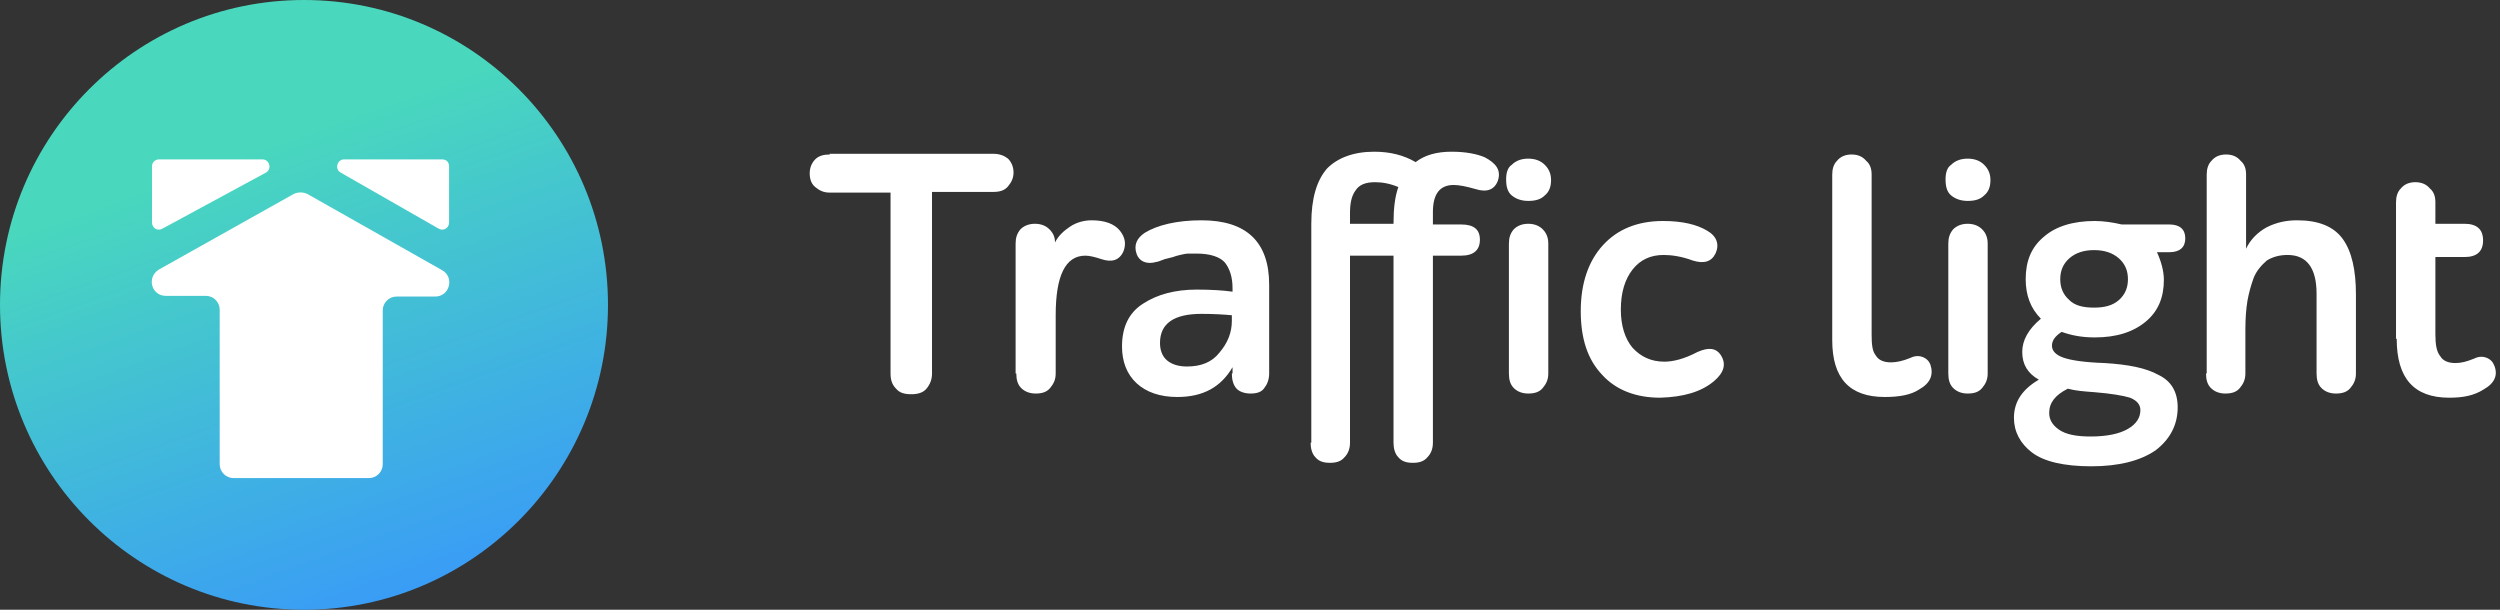
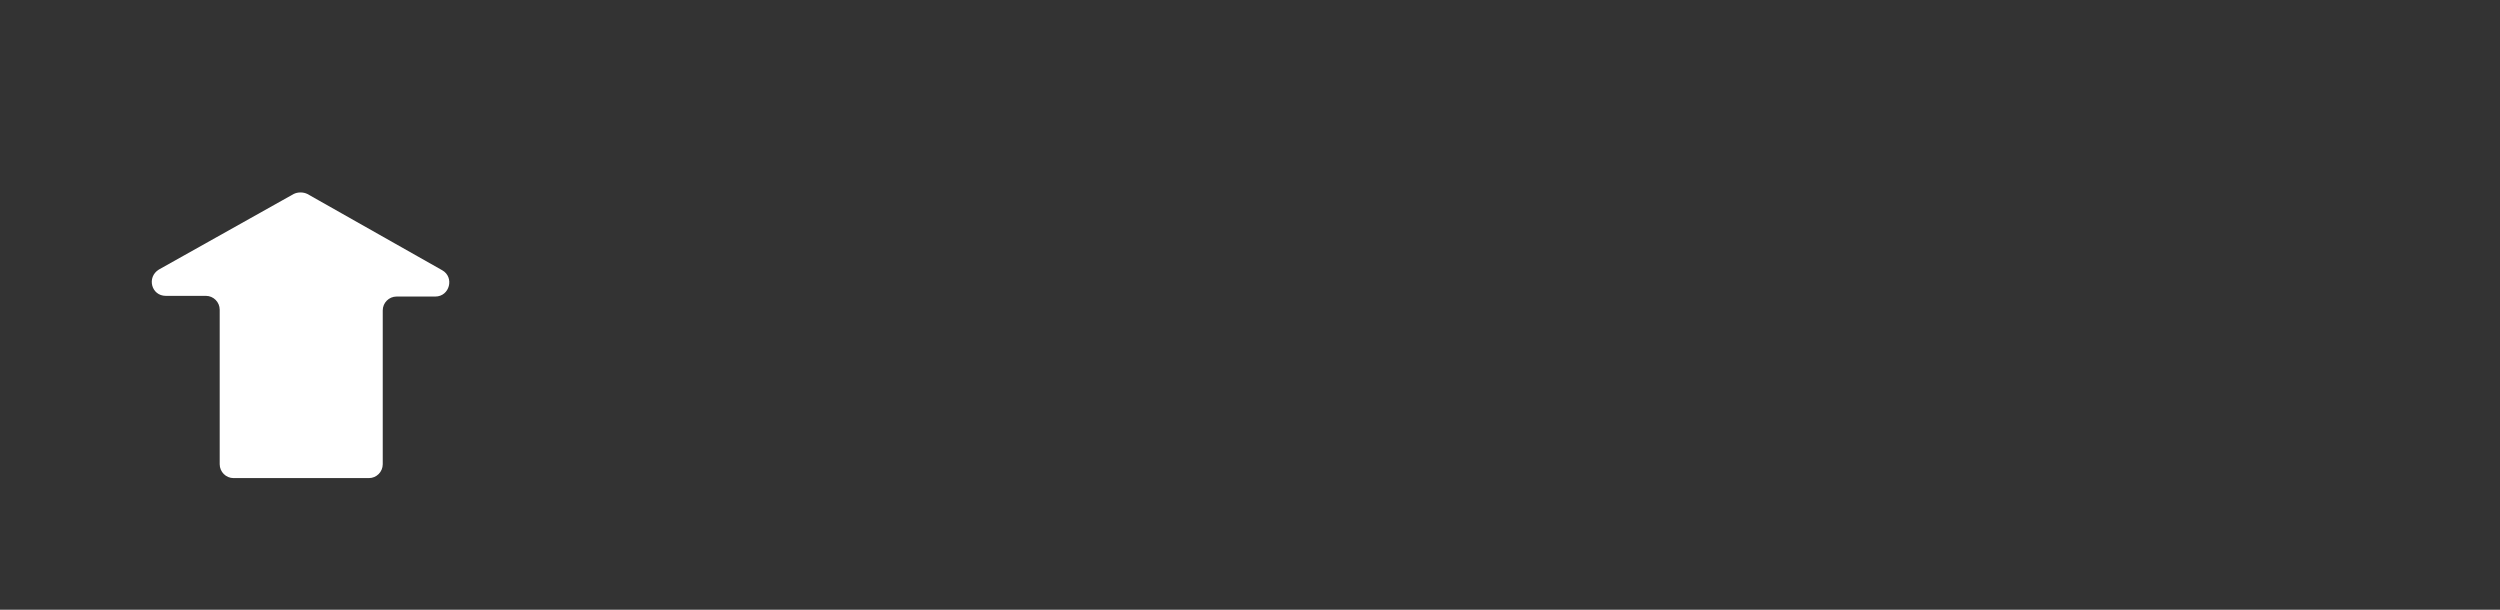
<svg xmlns="http://www.w3.org/2000/svg" width="123" height="30" viewBox="0 0 123 30" fill="none">
  <rect x="0" y="0" width="123" height="30" fill="#333333" stroke="none" />
-   <path d="M40.824 7.601C40.518 7.601 40.28 7.669 40.11 7.839C39.94 8.01 39.838 8.248 39.838 8.521C39.838 8.794 39.906 9.033 40.11 9.203C40.314 9.373 40.518 9.476 40.824 9.476H43.815V18.373C43.815 18.68 43.883 18.919 44.087 19.123C44.257 19.328 44.495 19.396 44.835 19.396C45.141 19.396 45.413 19.328 45.583 19.123C45.753 18.919 45.855 18.68 45.855 18.373V9.442H48.88C49.186 9.442 49.424 9.373 49.594 9.169C49.764 8.964 49.866 8.76 49.866 8.487C49.866 8.214 49.764 7.976 49.594 7.805C49.424 7.669 49.186 7.567 48.88 7.567H40.824V7.601ZM50.002 18.373C50.002 18.68 50.07 18.919 50.24 19.089C50.41 19.26 50.648 19.362 50.954 19.362C51.26 19.362 51.498 19.294 51.667 19.089C51.837 18.885 51.94 18.68 51.94 18.373V15.51C51.94 13.567 52.415 12.578 53.401 12.578C53.605 12.578 53.877 12.646 54.183 12.748C54.693 12.919 55.067 12.817 55.271 12.373C55.407 12.033 55.373 11.692 55.101 11.351C54.829 11.01 54.353 10.839 53.707 10.839C53.333 10.839 52.959 10.942 52.653 11.146C52.347 11.351 52.075 11.589 51.906 11.93C51.906 11.692 51.837 11.487 51.633 11.283C51.464 11.112 51.226 11.01 50.92 11.01C50.614 11.01 50.376 11.112 50.206 11.283C50.036 11.487 49.968 11.692 49.968 11.998V18.373H50.002ZM60.607 18.373C60.607 18.68 60.675 18.919 60.811 19.089C60.947 19.26 61.219 19.362 61.525 19.362C61.831 19.362 62.069 19.294 62.205 19.089C62.341 18.919 62.443 18.68 62.443 18.373V14.01C62.443 11.896 61.321 10.839 59.112 10.839C57.888 10.839 56.936 11.078 56.324 11.453C55.916 11.726 55.781 12.067 55.916 12.476C55.984 12.68 56.12 12.817 56.29 12.885C56.46 12.953 56.664 12.953 56.902 12.885C56.97 12.885 57.106 12.817 57.31 12.748L57.718 12.646C57.786 12.612 57.922 12.578 58.058 12.544C58.194 12.51 58.364 12.476 58.466 12.476C58.602 12.476 58.738 12.476 58.874 12.476C59.554 12.476 60.029 12.646 60.267 12.919C60.505 13.226 60.641 13.635 60.641 14.18V14.351C60.166 14.283 59.554 14.248 58.874 14.248C57.82 14.248 56.936 14.487 56.256 14.93C55.543 15.373 55.203 16.089 55.203 17.044C55.203 17.794 55.441 18.407 55.916 18.851C56.392 19.294 57.072 19.532 57.922 19.532C59.18 19.532 60.063 19.055 60.641 18.067V18.373H60.607ZM58.398 18.032C57.99 18.032 57.65 17.93 57.412 17.726C57.174 17.521 57.072 17.214 57.072 16.873C57.072 15.919 57.752 15.442 59.112 15.442C59.758 15.442 60.233 15.476 60.607 15.51V15.783C60.607 16.362 60.403 16.873 59.995 17.351C59.622 17.828 59.078 18.032 58.398 18.032ZM64.483 21.782C64.483 22.055 64.55 22.328 64.72 22.498C64.89 22.703 65.128 22.771 65.434 22.771C65.74 22.771 65.978 22.703 66.148 22.498C66.318 22.328 66.42 22.089 66.42 21.782V12.578H68.561V21.782C68.561 22.055 68.629 22.328 68.799 22.498C68.969 22.703 69.207 22.771 69.513 22.771C69.819 22.771 70.057 22.703 70.227 22.498C70.397 22.328 70.499 22.089 70.499 21.782V12.578H71.893C72.504 12.578 72.811 12.305 72.811 11.794C72.811 11.283 72.504 11.044 71.893 11.044H70.499V10.43C70.499 9.544 70.839 9.101 71.519 9.101C71.791 9.101 72.131 9.169 72.606 9.305C73.15 9.476 73.524 9.339 73.694 8.896C73.864 8.385 73.626 8.044 73.048 7.737C72.641 7.567 72.097 7.464 71.417 7.464C70.669 7.464 70.091 7.635 69.649 7.976C69.071 7.635 68.391 7.464 67.61 7.464C66.59 7.464 65.808 7.771 65.298 8.283C64.788 8.862 64.516 9.748 64.516 11.01V21.782H64.483ZM68.561 11.01H66.42V10.498C66.42 10.021 66.488 9.646 66.692 9.373C66.862 9.101 67.168 8.964 67.644 8.964C68.018 8.964 68.391 9.033 68.799 9.203C68.629 9.68 68.561 10.26 68.561 11.01ZM74.238 18.373C74.238 18.68 74.306 18.919 74.476 19.089C74.646 19.26 74.884 19.362 75.19 19.362C75.496 19.362 75.734 19.294 75.904 19.089C76.074 18.885 76.176 18.68 76.176 18.373V11.998C76.176 11.726 76.108 11.487 75.904 11.283C75.734 11.112 75.496 11.01 75.19 11.01C74.884 11.01 74.646 11.112 74.476 11.283C74.306 11.487 74.238 11.692 74.238 11.998V18.373ZM74.102 8.828C74.102 9.169 74.17 9.442 74.374 9.612C74.578 9.783 74.85 9.885 75.19 9.885C75.53 9.885 75.802 9.817 76.006 9.612C76.21 9.442 76.312 9.203 76.312 8.862C76.312 8.555 76.21 8.317 76.006 8.112C75.802 7.908 75.53 7.805 75.19 7.805C74.85 7.805 74.578 7.908 74.374 8.112C74.17 8.248 74.102 8.521 74.102 8.828ZM84.334 18.748C84.81 18.339 84.946 17.93 84.674 17.487C84.436 17.112 84.062 17.078 83.518 17.317C82.872 17.657 82.328 17.794 81.886 17.794C81.24 17.794 80.731 17.555 80.323 17.112C79.949 16.669 79.745 16.021 79.745 15.237C79.745 14.385 79.949 13.737 80.323 13.26C80.697 12.783 81.207 12.544 81.852 12.544C82.226 12.544 82.736 12.612 83.28 12.817C83.824 12.987 84.198 12.885 84.402 12.476C84.606 12.033 84.47 11.623 83.994 11.351C83.484 11.044 82.77 10.873 81.818 10.873C80.561 10.873 79.575 11.283 78.861 12.067C78.147 12.851 77.773 13.942 77.773 15.305C77.773 16.669 78.113 17.692 78.827 18.442C79.507 19.192 80.493 19.567 81.682 19.567C82.804 19.532 83.688 19.294 84.334 18.748ZM90.146 16.737C90.146 18.612 90.996 19.532 92.73 19.532C93.444 19.532 94.021 19.43 94.429 19.157C94.973 18.851 95.143 18.442 94.973 17.93C94.905 17.76 94.769 17.623 94.565 17.555C94.361 17.487 94.157 17.521 93.953 17.623C93.614 17.76 93.308 17.828 93.036 17.828C92.696 17.828 92.424 17.726 92.288 17.487C92.118 17.282 92.084 16.942 92.084 16.464V8.589C92.084 8.317 92.016 8.078 91.812 7.908C91.642 7.703 91.404 7.601 91.098 7.601C90.792 7.601 90.554 7.703 90.384 7.908C90.214 8.078 90.146 8.317 90.146 8.589V16.737ZM95.857 18.373C95.857 18.68 95.925 18.919 96.095 19.089C96.265 19.26 96.503 19.362 96.809 19.362C97.115 19.362 97.353 19.294 97.522 19.089C97.692 18.885 97.794 18.68 97.794 18.373V11.998C97.794 11.726 97.727 11.487 97.522 11.283C97.353 11.112 97.115 11.01 96.809 11.01C96.503 11.01 96.265 11.112 96.095 11.283C95.925 11.487 95.857 11.692 95.857 11.998V18.373ZM95.721 8.828C95.721 9.169 95.789 9.442 95.993 9.612C96.197 9.783 96.469 9.885 96.809 9.885C97.149 9.885 97.421 9.817 97.624 9.612C97.829 9.442 97.93 9.203 97.93 8.862C97.93 8.555 97.829 8.317 97.624 8.112C97.421 7.908 97.149 7.805 96.809 7.805C96.469 7.805 96.197 7.908 95.993 8.112C95.789 8.248 95.721 8.521 95.721 8.828ZM99.664 13.737C99.664 14.521 99.902 15.169 100.412 15.68C99.8 16.192 99.494 16.737 99.494 17.317C99.494 17.93 99.766 18.373 100.31 18.68C99.494 19.157 99.086 19.771 99.086 20.555C99.086 21.237 99.392 21.817 99.97 22.26C100.548 22.703 101.534 22.942 102.893 22.942C104.253 22.942 105.307 22.669 106.054 22.157C106.768 21.612 107.142 20.896 107.142 20.044C107.142 19.294 106.836 18.748 106.19 18.442C105.579 18.101 104.695 17.93 103.539 17.862C102.553 17.828 101.873 17.726 101.5 17.589C101.126 17.453 100.956 17.248 100.956 17.01C100.956 16.737 101.126 16.532 101.432 16.328C101.907 16.498 102.417 16.601 103.063 16.601C104.151 16.601 104.967 16.328 105.579 15.817C106.19 15.305 106.462 14.623 106.462 13.771C106.462 13.328 106.326 12.851 106.122 12.408H106.734C107.244 12.408 107.516 12.169 107.516 11.726C107.516 11.283 107.244 11.044 106.734 11.044H104.389C103.947 10.942 103.505 10.873 103.063 10.873C101.975 10.873 101.126 11.146 100.548 11.658C99.936 12.169 99.664 12.851 99.664 13.737ZM103.029 19.294C103.879 19.362 104.457 19.464 104.797 19.567C105.137 19.703 105.307 19.907 105.307 20.18C105.307 20.555 105.103 20.862 104.695 21.101C104.287 21.339 103.675 21.476 102.859 21.476C102.145 21.476 101.636 21.373 101.296 21.135C100.956 20.896 100.82 20.623 100.82 20.317C100.82 19.805 101.126 19.43 101.738 19.123C102.111 19.226 102.553 19.26 103.029 19.294ZM101.364 13.737C101.364 13.328 101.5 12.987 101.806 12.714C102.111 12.442 102.519 12.305 103.029 12.305C103.539 12.305 103.947 12.442 104.253 12.714C104.559 12.987 104.695 13.328 104.695 13.737C104.695 14.146 104.559 14.487 104.253 14.76C103.947 15.033 103.539 15.135 103.029 15.135C102.485 15.135 102.077 15.033 101.806 14.76C101.5 14.487 101.364 14.146 101.364 13.737ZM108.536 18.373C108.536 18.68 108.604 18.919 108.774 19.089C108.944 19.26 109.182 19.362 109.488 19.362C109.794 19.362 110.032 19.294 110.201 19.089C110.371 18.885 110.473 18.68 110.473 18.373V16.192C110.473 15.68 110.507 15.203 110.575 14.794C110.643 14.419 110.745 14.044 110.881 13.669C111.017 13.328 111.255 13.055 111.527 12.817C111.799 12.646 112.139 12.544 112.547 12.544C113.499 12.544 113.975 13.192 113.975 14.453V18.373C113.975 18.68 114.043 18.919 114.213 19.089C114.382 19.26 114.62 19.362 114.926 19.362C115.232 19.362 115.47 19.294 115.64 19.089C115.81 18.885 115.912 18.68 115.912 18.373V14.487C115.912 13.294 115.708 12.373 115.266 11.76C114.824 11.146 114.077 10.839 113.023 10.839C112.479 10.839 112.003 10.942 111.527 11.18C111.085 11.419 110.711 11.794 110.507 12.237V8.589C110.507 8.317 110.439 8.078 110.235 7.908C110.066 7.703 109.828 7.601 109.522 7.601C109.216 7.601 108.978 7.703 108.808 7.908C108.638 8.078 108.57 8.317 108.57 8.589V18.373H108.536ZM117.918 16.669C117.918 18.612 118.767 19.567 120.501 19.567C121.181 19.567 121.725 19.464 122.201 19.157C122.744 18.851 122.914 18.442 122.71 17.964C122.643 17.794 122.507 17.657 122.303 17.589C122.099 17.521 121.895 17.555 121.691 17.657C121.351 17.794 121.079 17.862 120.807 17.862C120.467 17.862 120.195 17.76 120.059 17.521C119.889 17.317 119.821 16.976 119.821 16.464V12.646H121.249C121.861 12.646 122.167 12.373 122.167 11.828C122.167 11.283 121.861 11.01 121.249 11.01H119.821V9.953C119.821 9.68 119.753 9.442 119.549 9.271C119.379 9.067 119.141 8.964 118.835 8.964C118.529 8.964 118.292 9.067 118.122 9.271C117.952 9.442 117.884 9.68 117.884 9.953V16.669H117.918Z" fill="white" />
-   <path d="M14.956 30C23.217 30 29.913 23.284 29.913 15C29.913 6.716 23.217 0 14.956 0C6.696 0 0 6.716 0 15C0 23.284 6.696 30 14.956 30Z" fill="url(#paint0_linear_953_3115)" />
-   <path d="M12.917 7.842C13.257 7.842 13.393 8.319 13.087 8.49L7.988 11.251C7.75 11.387 7.478 11.217 7.478 10.944V8.183C7.478 7.978 7.648 7.842 7.818 7.842H12.917Z" fill="white" />
  <path d="M10.809 15.238C10.809 14.863 10.504 14.556 10.13 14.556H8.158C7.444 14.556 7.206 13.636 7.818 13.261L14.447 9.545C14.65 9.443 14.922 9.443 15.126 9.545L21.755 13.295C22.367 13.636 22.129 14.59 21.415 14.59H19.511C19.137 14.59 18.831 14.897 18.831 15.272V22.84C18.831 23.215 18.526 23.522 18.152 23.522H11.489C11.115 23.522 10.809 23.215 10.809 22.84V15.238V15.238Z" fill="white" />
-   <path d="M22.095 10.944C22.095 11.217 21.823 11.387 21.585 11.251L16.758 8.49C16.452 8.319 16.588 7.842 16.928 7.842H21.755C21.959 7.842 22.095 7.978 22.095 8.183V10.944Z" fill="white" />
  <defs>
    <linearGradient id="paint0_linear_953_3115" x1="8.456" y1="-3.283" x2="21.344" y2="32.755" gradientUnits="userSpaceOnUse">
      <stop offset="0.287" stop-color="#49D8BD" />
      <stop offset="1" stop-color="#3793FF" />
    </linearGradient>
  </defs>
</svg>